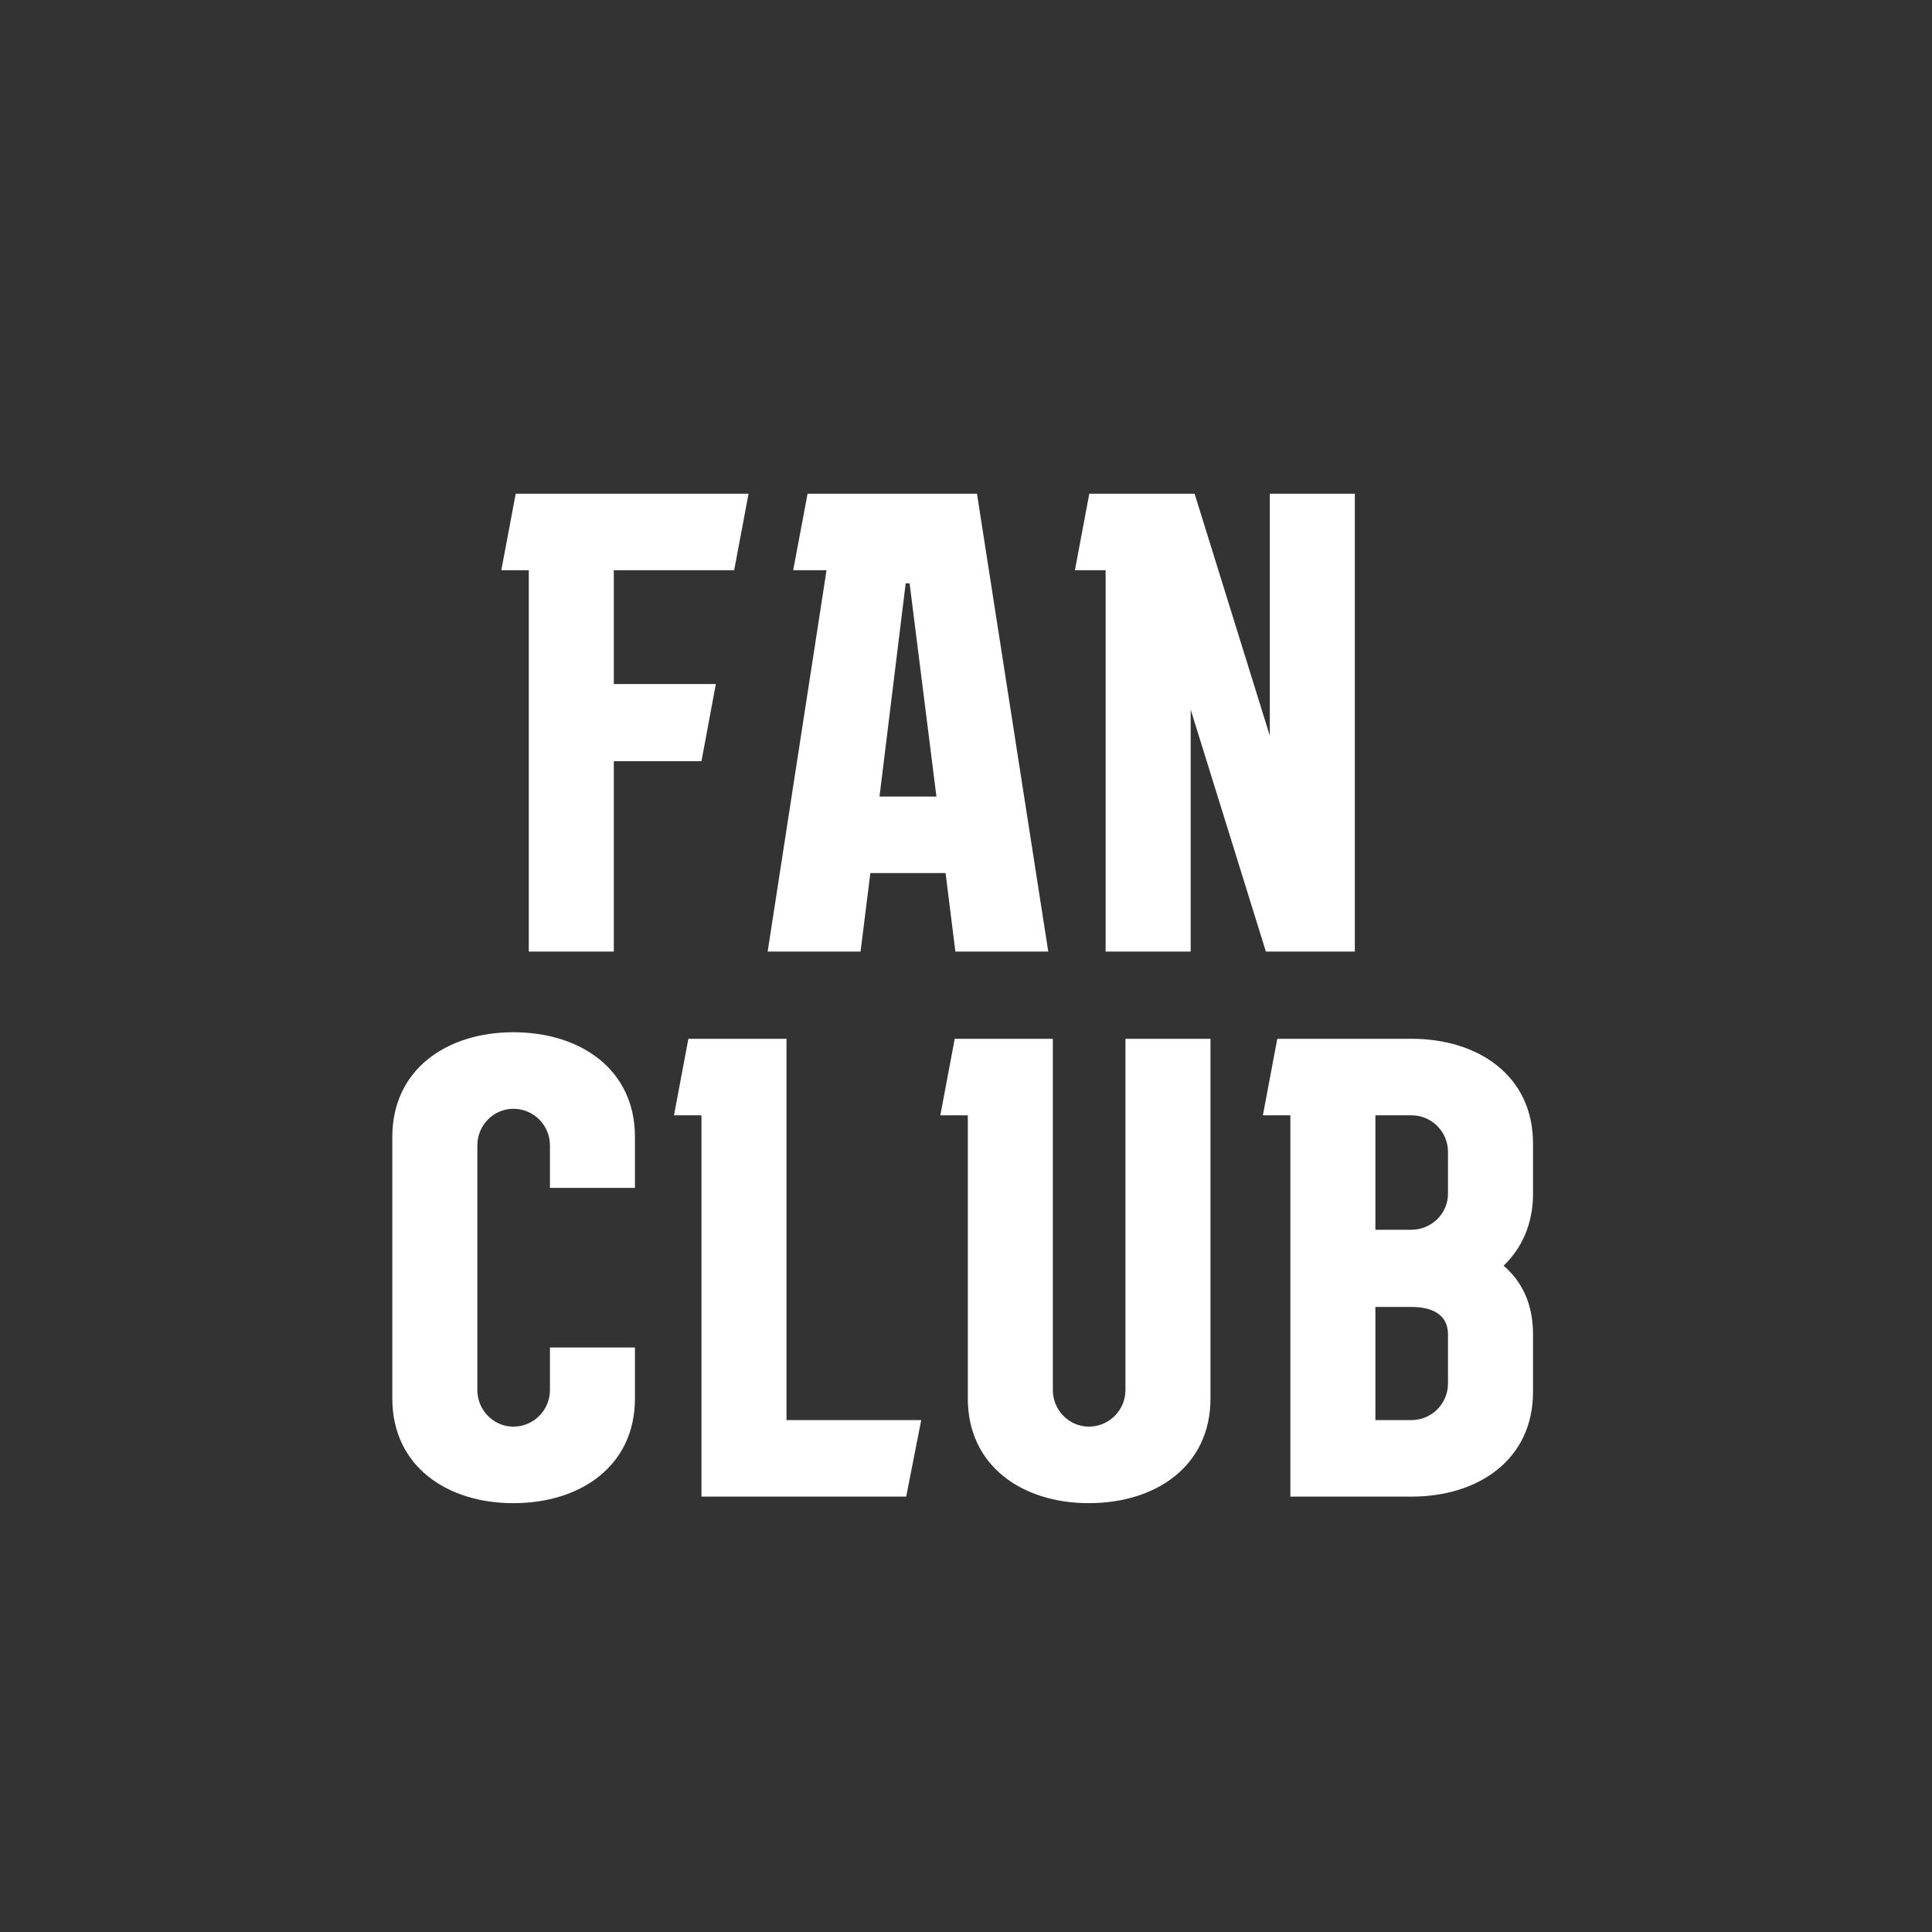
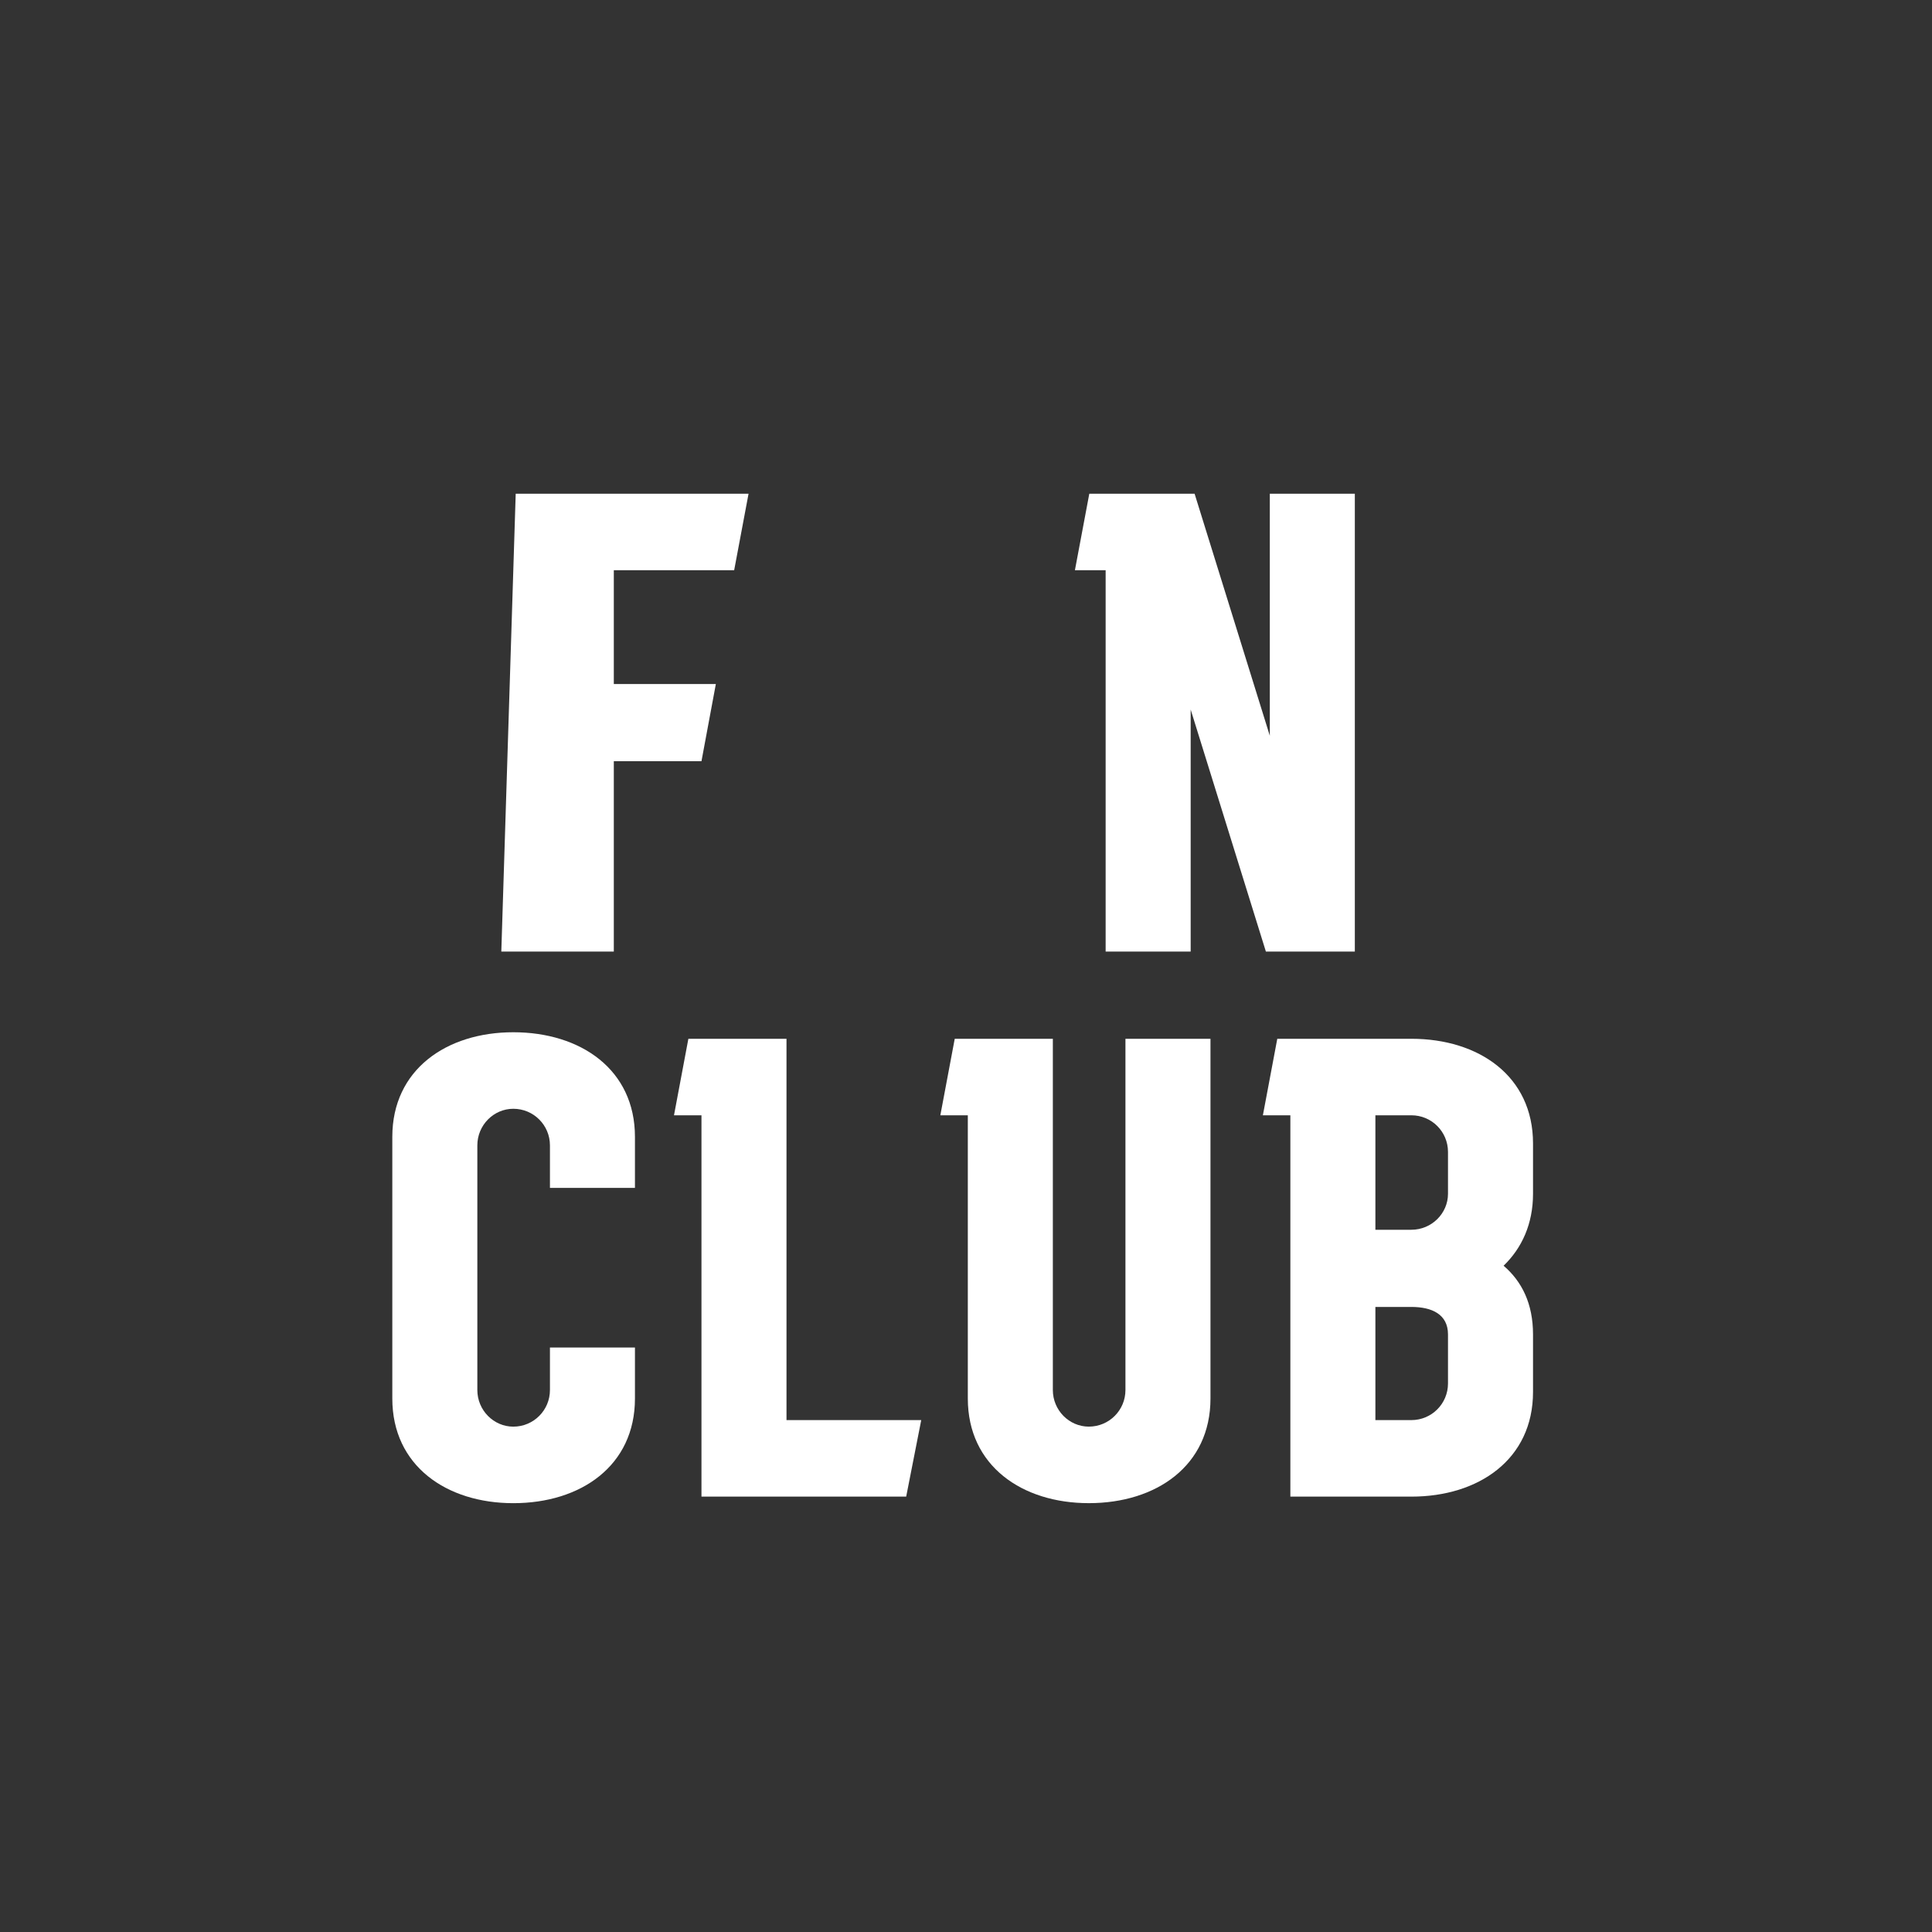
<svg xmlns="http://www.w3.org/2000/svg" width="100" height="100" viewBox="0 0 100 100" fill="none">
  <rect x="0" y="0" width="100" height="100" fill="#333333" stroke="none" />
  <path d="M70.126 49.253H65.522L61.629 36.727V49.253H57.228V29.516H55.637L56.382 25.555H61.832L65.725 38.081V25.555H70.126V49.253Z" fill="white" />
-   <path d="M49.45 49.253L48.943 45.19H45.05L44.542 49.253H39.734L42.781 29.516H41.055L41.8 25.555H50.568L54.258 49.253H49.45ZM45.523 41.229H48.469L47.081 30.193H46.878L45.523 41.229Z" fill="white" />
-   <path d="M38 29.516H31.771V35.406H37.052L36.308 39.401H31.771V49.253H27.37V29.516H25.948L26.693 25.555H38.745L38 29.516Z" fill="white" />
+   <path d="M38 29.516H31.771V35.406H37.052L36.308 39.401H31.771V49.253H27.37H25.948L26.693 25.555H38.745L38 29.516Z" fill="white" />
  <path d="M79.349 61.79C79.349 63.347 78.773 64.6 77.826 65.514C78.773 66.326 79.349 67.478 79.349 69.069V72.048C79.349 75.535 76.539 77.465 73.052 77.465H66.789V57.727H65.367L66.112 53.767H73.052C76.539 53.767 79.349 55.696 79.349 59.183V61.79ZM74.948 61.79V59.623C74.948 58.574 74.102 57.727 73.052 57.727H71.19V63.652H73.052C74.102 63.652 74.948 62.806 74.948 61.79ZM74.948 71.608V69.069C74.948 68.019 74.102 67.647 73.052 67.647H71.19V73.504H73.052C74.102 73.504 74.948 72.657 74.948 71.608Z" fill="white" />
  <path d="M58.253 53.767H62.654V72.386C62.654 75.873 59.844 77.803 56.357 77.803C52.904 77.803 50.094 75.873 50.094 72.386V57.727H48.672L49.417 53.767H54.495V71.946C54.495 72.996 55.341 73.842 56.357 73.842C57.406 73.842 58.253 72.996 58.253 71.946V53.767Z" fill="white" />
  <path d="M40.709 73.504H47.683L46.904 77.465H36.308V57.727H34.886L35.63 53.767H40.709V73.504Z" fill="white" />
  <path d="M28.465 69.746H32.865V72.387C32.865 75.874 30.056 77.804 26.569 77.804C23.116 77.804 20.306 75.874 20.306 72.387V58.845C20.306 55.358 23.116 53.429 26.569 53.429C30.056 53.429 32.865 55.358 32.865 58.845V61.486H28.465V59.285C28.465 58.236 27.618 57.39 26.569 57.39C25.553 57.39 24.707 58.236 24.707 59.285V71.947C24.707 72.996 25.553 73.843 26.569 73.843C27.618 73.843 28.465 72.996 28.465 71.947V69.746Z" fill="white" />
</svg>